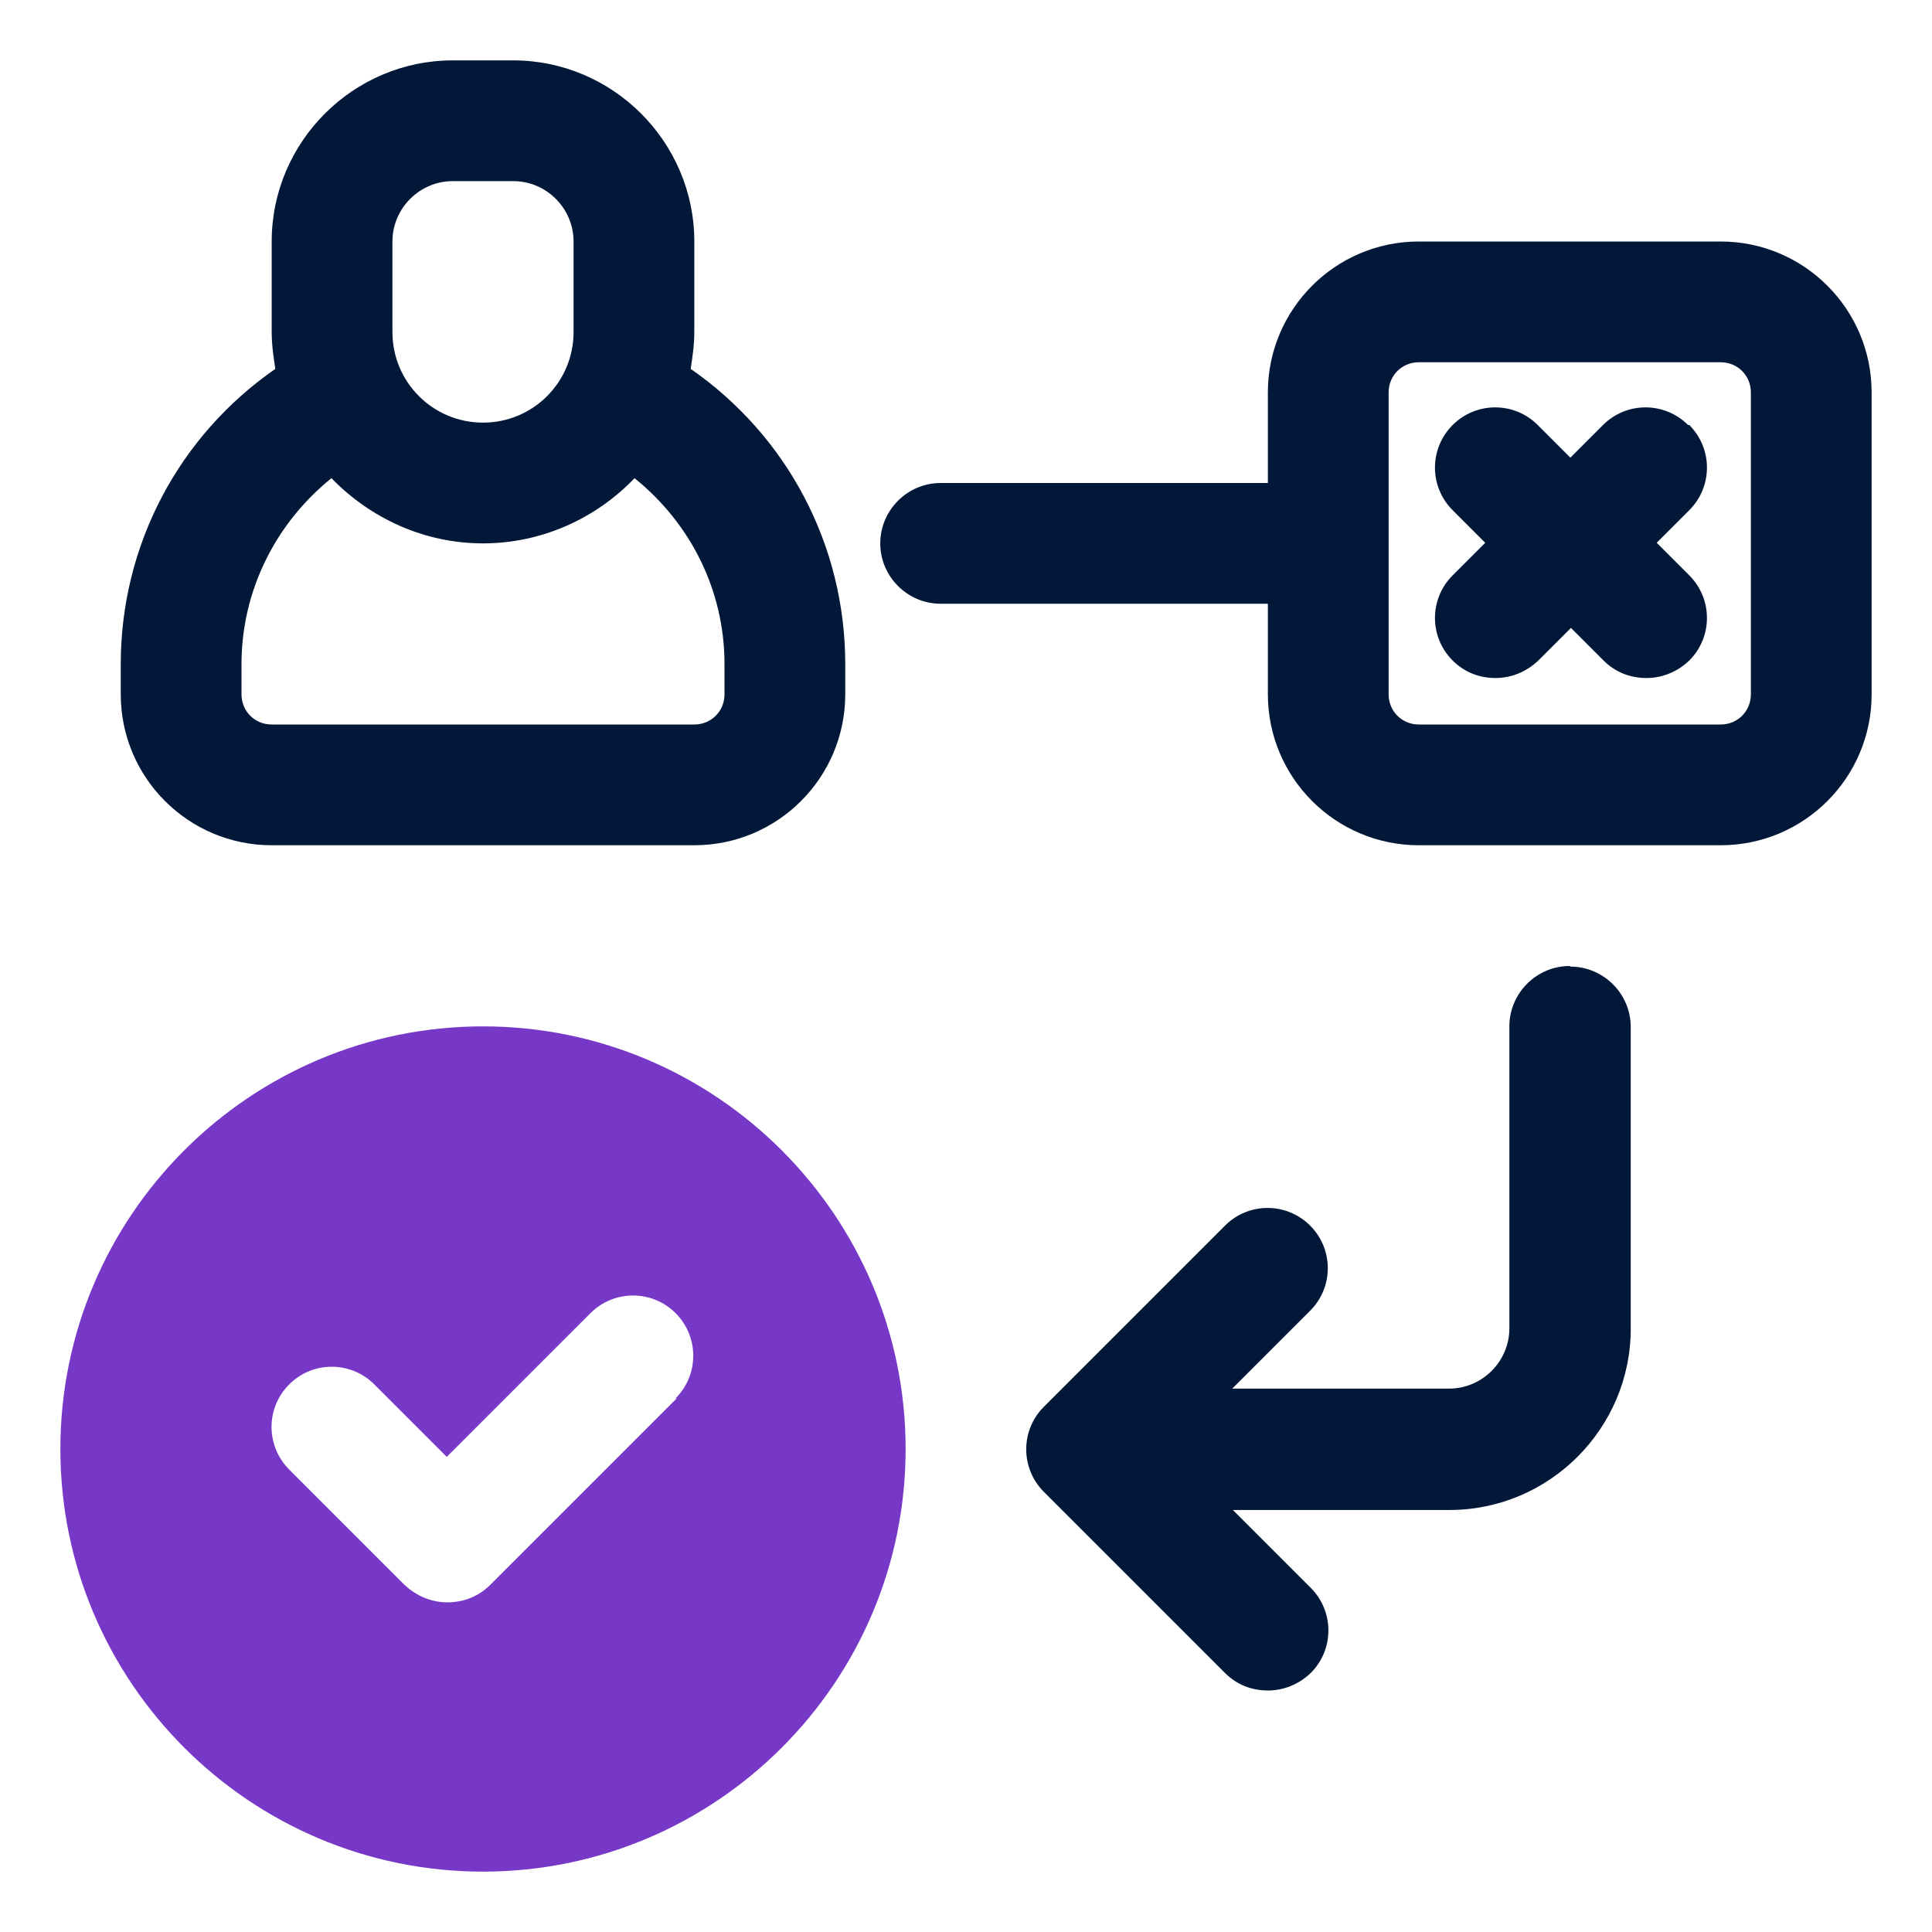
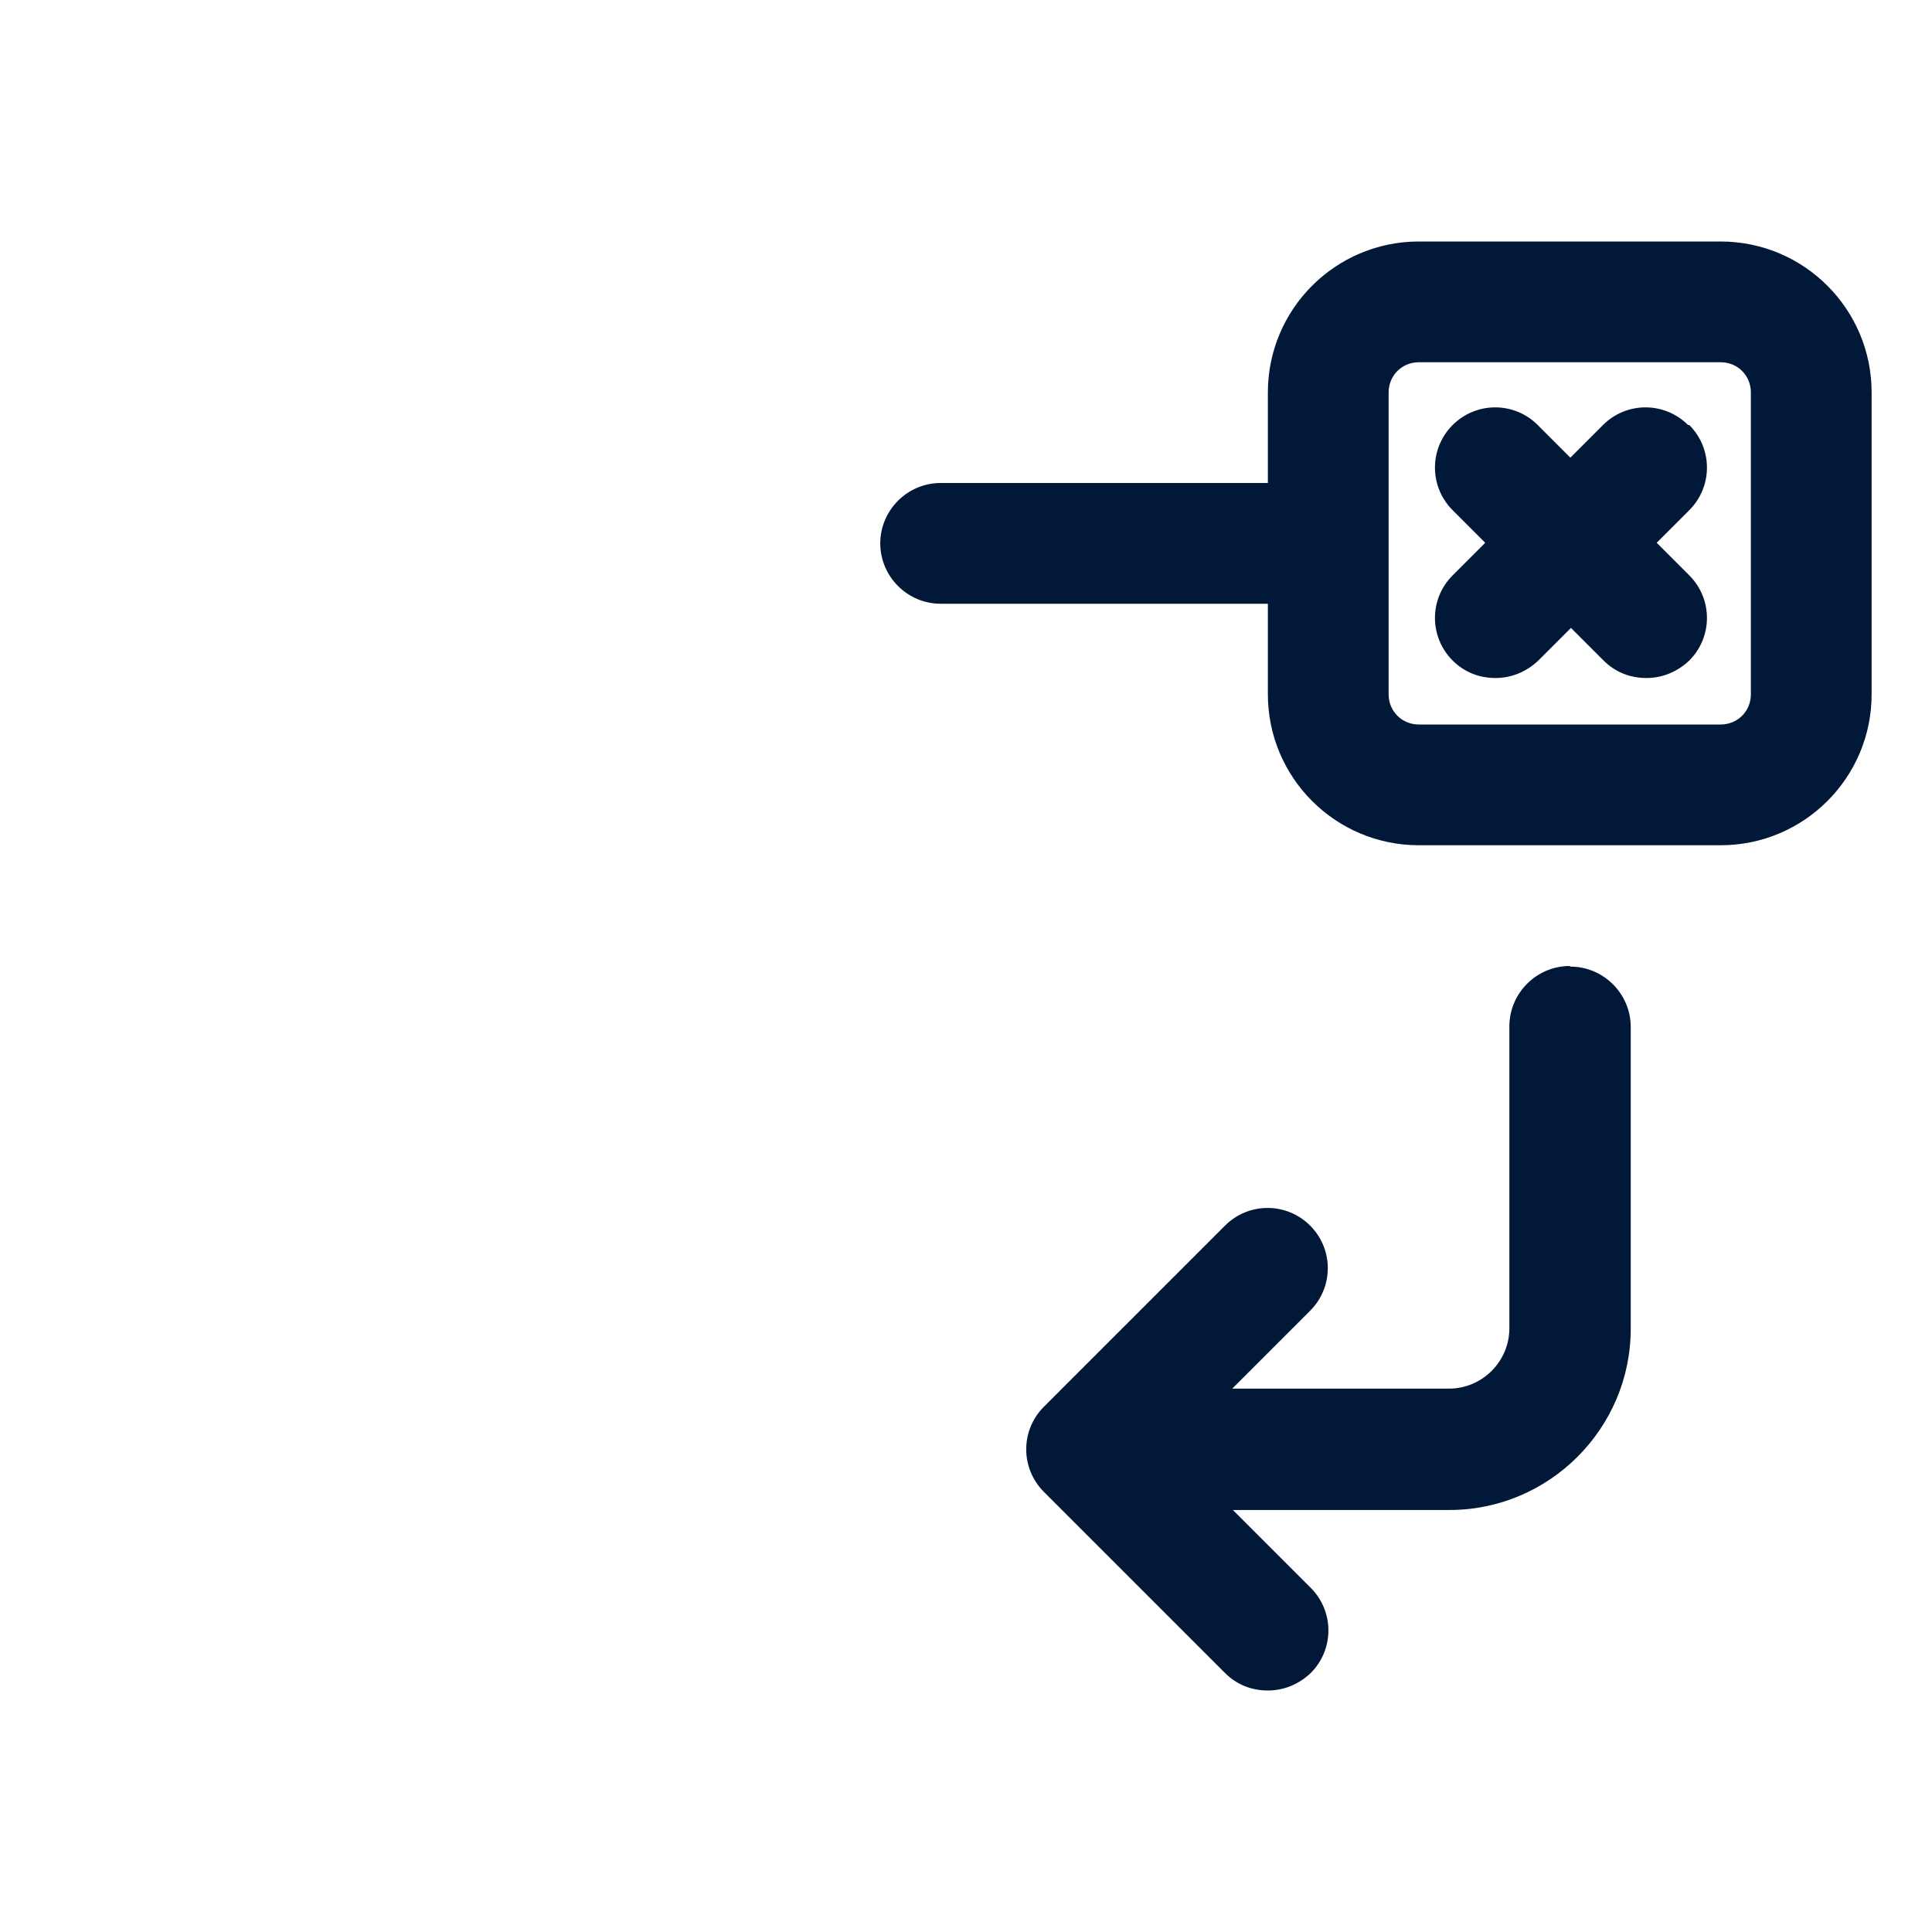
<svg xmlns="http://www.w3.org/2000/svg" id="OBJECT" viewBox="0 0 32 32">
  <defs>
    <style>
      .cls-1 {
        fill: #7738c8;
      }

      .cls-1, .cls-2 {
        stroke-width: 0px;
      }

      .cls-2 {
        fill: #011839;
      }
    </style>
  </defs>
  <g>
-     <path class="cls-2" d="m11.44,6.11c.03-.2.06-.4.06-.61v-1.5c0-1.65-1.35-3-3-3h-1c-1.65,0-3,1.35-3,3v1.5c0,.21.03.41.06.61-1.6,1.11-2.56,2.92-2.56,4.89v.5c0,1.38,1.12,2.5,2.5,2.5h7c1.38,0,2.5-1.12,2.5-2.5v-.5c0-1.97-.96-3.78-2.56-4.89Zm-4.94-2.11c0-.55.45-1,1-1h1c.55,0,1,.45,1,1v1.5c0,.83-.67,1.5-1.5,1.5s-1.5-.67-1.5-1.5v-1.5Zm5.5,7.5c0,.28-.22.5-.5.5h-7c-.28,0-.5-.22-.5-.5v-.5c0-1.21.56-2.33,1.49-3.08.64.66,1.53,1.08,2.51,1.08s1.88-.42,2.51-1.08c.93.75,1.49,1.86,1.49,3.08v.5Z" />
    <path class="cls-2" d="m28.5,4h-5c-1.38,0-2.5,1.12-2.5,2.5v1.5h-5.42c-.55,0-1,.45-1,1s.45,1,1,1h5.42v1.5c0,1.38,1.12,2.5,2.5,2.5h5c1.38,0,2.5-1.12,2.5-2.5v-5c0-1.38-1.12-2.5-2.5-2.5Zm.5,7.5c0,.28-.22.5-.5.5h-5c-.28,0-.5-.22-.5-.5v-5c0-.28.22-.5.5-.5h5c.28,0,.5.22.5.5v5Z" />
    <path class="cls-2" d="m26,16c-.55,0-1,.45-1,1v5c0,.55-.45,1-1,1h-3.59l1.29-1.29c.39-.39.39-1.02,0-1.41s-1.02-.39-1.41,0l-3,3c-.39.39-.39,1.02,0,1.41l3,3c.2.2.45.29.71.29s.51-.1.71-.29c.39-.39.39-1.02,0-1.41l-1.29-1.29h3.59c1.65,0,3-1.35,3-3v-5c0-.55-.45-1-1-1Z" />
    <path class="cls-2" d="m27.96,7.04c-.39-.39-1.02-.39-1.41,0l-.54.54-.54-.54c-.39-.39-1.02-.39-1.41,0s-.39,1.02,0,1.41l.54.54-.54.54c-.39.39-.39,1.02,0,1.41.2.2.45.29.71.29s.51-.1.71-.29l.54-.54.54.54c.2.2.45.29.71.29s.51-.1.71-.29c.39-.39.39-1.02,0-1.41l-.54-.54.54-.54c.39-.39.39-1.02,0-1.41Z" />
  </g>
-   <path class="cls-1" d="m8,17c-3.86,0-7,3.14-7,7s3.14,7,7,7,7-3.14,7-7-3.14-7-7-7Zm3.21,6.16l-3.09,3.09c-.19.19-.44.29-.71.29s-.52-.11-.71-.29l-1.91-1.91c-.39-.39-.39-1.02,0-1.41s1.02-.39,1.41,0l1.2,1.2,2.38-2.38c.39-.39,1.02-.39,1.41,0s.39,1.02,0,1.41Z" />
</svg>